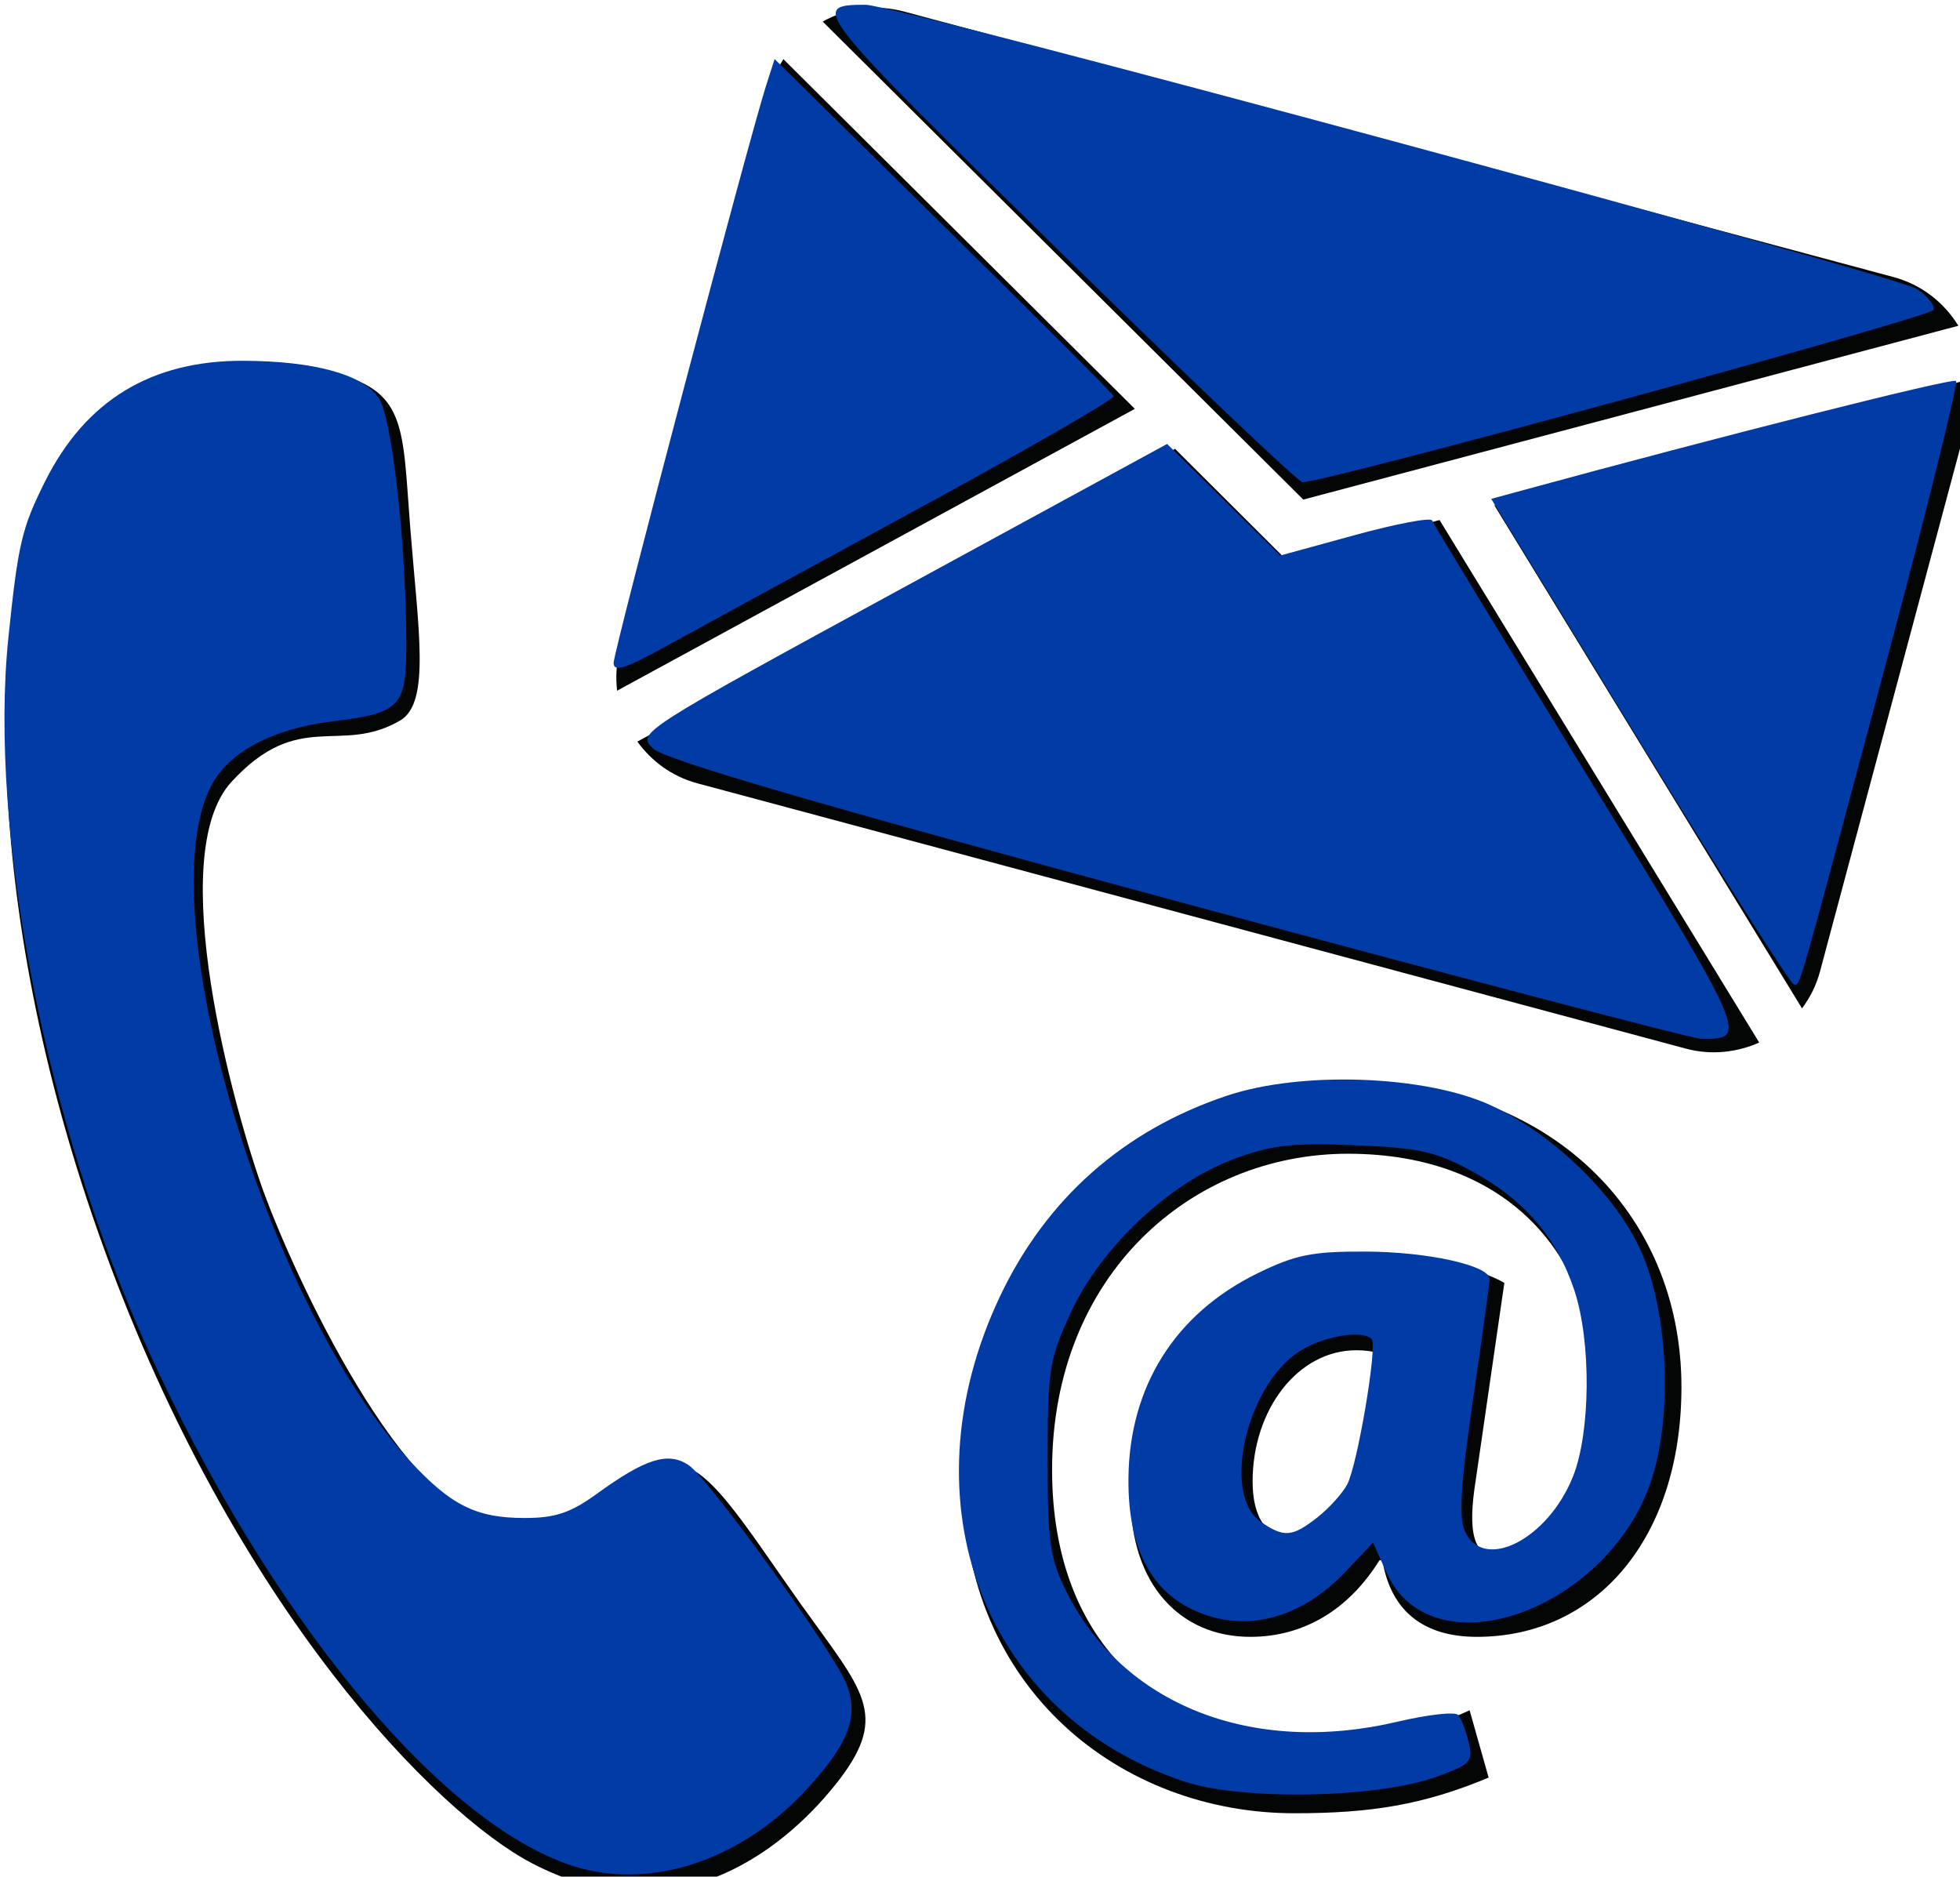
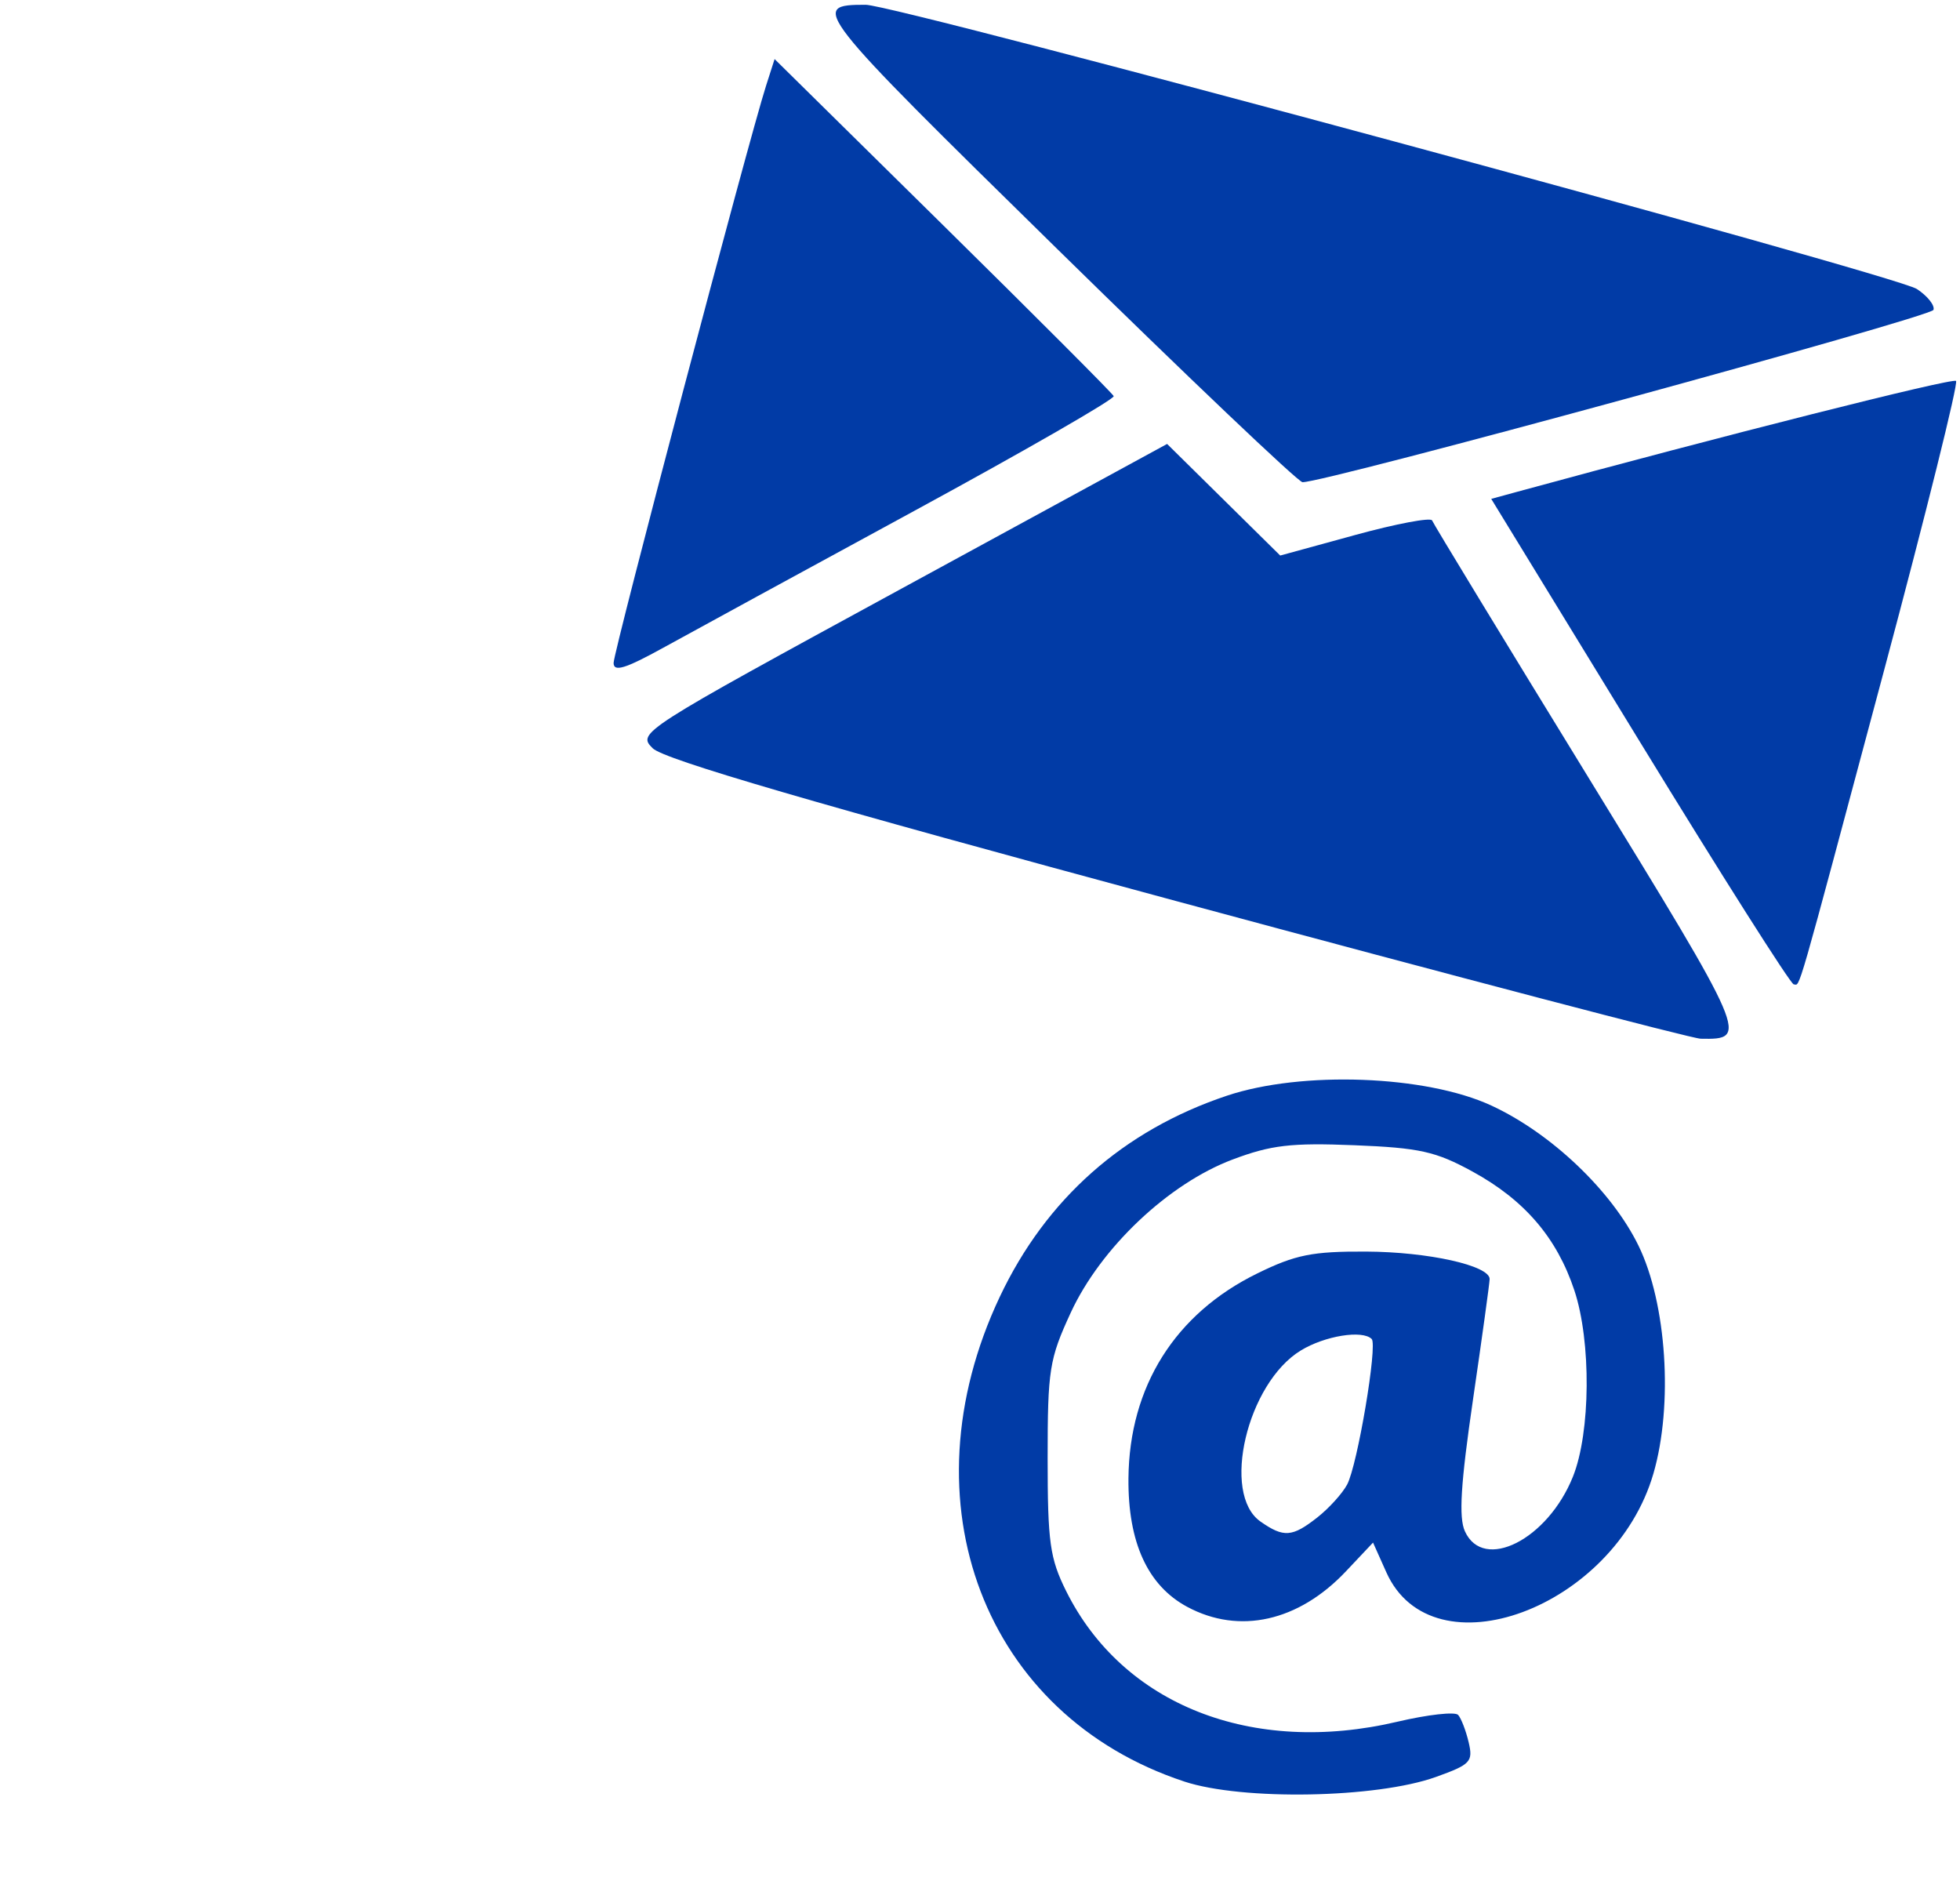
<svg xmlns="http://www.w3.org/2000/svg" xmlns:ns1="http://sodipodi.sourceforge.net/DTD/sodipodi-0.dtd" xmlns:ns2="http://www.inkscape.org/namespaces/inkscape" id="svg8" version="1.1" viewBox="0 0 83.446 79.892" height="79.892mm" width="83.446mm" ns1:docname="contact.svg" ns2:version="0.92.5 (2060ec1f9f, 2020-04-08)">
  <ns1:namedview pagecolor="#ffffff" bordercolor="#666666" borderopacity="1" objecttolerance="10" gridtolerance="10" guidetolerance="10" ns2:pageopacity="0" ns2:pageshadow="2" ns2:window-width="1920" ns2:window-height="991" id="namedview27" showgrid="false" ns2:zoom="0.78157717" ns2:cx="157.69269" ns2:cy="150.97677" ns2:window-x="0" ns2:window-y="0" ns2:window-maximized="1" ns2:current-layer="svg8" />
  <defs id="defs2">
    <clipPath clipPathUnits="userSpaceOnUse" id="clipPath80">
      <path d="M 0,0 H 2479.166 V 3534.53 H 0 Z" id="path78" style="clip-rule:evenodd" />
    </clipPath>
    <clipPath clipPathUnits="userSpaceOnUse" id="clipPath92">
      <path d="M 0,0 H 2479.166 V 3506.428 H 0 Z" id="path90" style="clip-rule:evenodd" />
    </clipPath>
    <clipPath clipPathUnits="userSpaceOnUse" id="clipPath104">
      <path d="M 0,0 H 2479.166 V 3506.428 H 0 Z" id="path102" style="clip-rule:evenodd" />
    </clipPath>
    <clipPath clipPathUnits="userSpaceOnUse" id="clipPath116">
-       <path d="m 745.573,1147.704 h 447.994 v 786.678 H 745.573 Z" id="path114" style="clip-rule:evenodd" />
-     </clipPath>
+       </clipPath>
    <clipPath clipPathUnits="userSpaceOnUse" id="clipPath128">
-       <path d="M 743.47,988.529 H 1733.263 V 1934.609 H 743.47 Z" id="path126" style="clip-rule:evenodd" />
-     </clipPath>
+       </clipPath>
  </defs>
  <g transform="translate(-5.043,-5.983)" id="layer1">
    <g transform="translate(-53.673,-84.667)" id="g230">
      <g clip-path="url(#clipPath116)" id="g112" transform="matrix(0.085,0,0,0.085,-4.41,6.764)">
        <g transform="matrix(22.4,0,0,22.419,745.573,990.771)" id="g118">
          <path id="path120" style="fill:#040606;fill-opacity:1;fill-rule:nonzero;stroke:none" d="M 17.816,35.719 C 16.488,33.855 15.656,32.43 14.875,32.562 13.34,32.816 13.32,34.223 11.102,33.938 8.879,33.648 6.438,28.289 5.766,26.457 5.102,24.621 3.523,18.945 5.047,17.293 6.562,15.645 7.477,16.707 8.82,15.922 9.5,15.52 9.223,13.895 9.043,11.613 8.863,9.332 8.98,8.527 7.203,8.129 5.43,7.73 2.133,7.668 0.719,11.117 c -0.91,2.211 -1.441,8.59 1.488,16.637 2.93,8.043 7.434,12.586 9.551,13.695 3.301,1.73 5.789,-0.438 6.891,-1.879 1.102,-1.449 0.5,-1.988 -0.832,-3.852" />
        </g>
      </g>
      <g clip-path="url(#clipPath128)" id="g124" transform="matrix(0.085,0,0,0.085,-4.41,6.764)">
        <g transform="matrix(22.4,0,0,22.419,745.573,990.771)" id="g130">
          <path id="path132" style="fill:#040606;fill-opacity:1;fill-rule:nonzero;stroke:none" d="m 40.164,22.355 c 0.18,-0.242 0.32,-0.516 0.402,-0.824 L 43.926,8.992 C 43.992,8.75 44.008,8.512 43.996,8.277 l -10.711,2.84 6.879,11.238" />
          <path id="path134" style="fill:#040606;fill-opacity:1;fill-rule:nonzero;stroke:none" d="M 29.012,10.988 43.66,7.105 C 43.344,6.59 42.84,6.184 42.207,6.016 L 20.074,0.082 C 19.438,-0.086 18.797,0.012 18.266,0.309 L 29.012,10.988" />
          <path id="path136" style="fill:#040606;fill-opacity:1;fill-rule:nonzero;stroke:none" d="M 32.059,11.445 28.648,12.348 26.145,9.855 14.121,16.395 c 0.316,0.434 0.77,0.777 1.336,0.93 l 22.129,5.934 c 0.562,0.145 1.125,0.078 1.621,-0.141 L 32.059,11.445" />
          <path id="path138" style="fill:#040606;fill-opacity:1;fill-rule:nonzero;stroke:none" d="m 17.387,1.148 c -0.125,0.199 -0.23,0.414 -0.297,0.656 L 13.73,14.344 c -0.082,0.305 -0.094,0.613 -0.062,0.914 L 25.246,8.961 17.387,1.148" />
-           <path id="path140" style="fill:#040606;fill-opacity:1;fill-rule:nonzero;stroke:none" d="m 30.734,30.062 c -0.16,-0.047 -0.348,-0.07 -0.535,-0.07 -1.316,0 -2.32,1.336 -2.32,2.93 0,0.824 0.324,1.293 0.961,1.293 0.676,0 1.426,-0.824 1.617,-2.137 z m 2.422,9.477 c -1.457,0.609 -2.629,0.797 -4.34,0.797 -3.895,0 -7.414,-2.789 -7.414,-7.414 0,-4.762 3.566,-8.91 8.863,-8.91 4.152,0 7.203,2.836 7.203,6.801 0,3.379 -1.902,5.582 -4.574,5.582 -1.176,0 -1.922,-0.562 -2.113,-1.711 h -0.066 c -0.684,1.102 -1.691,1.711 -2.887,1.711 -1.57,0 -2.676,-1.172 -2.676,-3.121 0,-2.84 2.043,-5.395 5.469,-5.395 1.055,0 2.344,0.281 2.887,0.609 L 32.871,32.875 c -0.188,1.172 -0.07,1.734 0.539,1.758 0.918,0.047 2.137,-1.102 2.137,-3.797 0,-2.91 -1.926,-5.234 -5.535,-5.234 -3.496,0 -6.617,2.699 -6.617,7.062 0,3.938 2.488,6.051 5.984,6.051 1.125,0 2.418,-0.234 3.352,-0.68 l 0.426,1.504" />
        </g>
      </g>
    </g>
  </g>
  <path style="fill:#013ba6;fill-opacity:1;stroke-width:1.279" d="m 189.023,144.774 c -58.279,-15.739 -82.365,-22.769 -84.158,-24.562 -2.496,-2.496 -2.244,-2.657 40.064,-25.702 l 42.576,-23.191 9.086,8.964 9.086,8.964 12.026,-3.295 c 6.614,-1.813 12.184,-2.864 12.378,-2.338 0.194,0.527 11.486,19.094 25.094,41.261 25.698,41.861 25.817,42.138 18.055,41.995 -1.407,-0.026 -39.3,-9.97 -84.206,-22.097 z" id="path837" ns2:connector-curvature="0" transform="scale(0.265)" />
  <path style="fill:#013ba6;fill-opacity:1;stroke-width:1.279" d="M 169.767,39.915 C 130.521,1.415 130.014,0.768 139.077,0.768 c 4.969,0 165.391,43.372 168.881,45.659 1.71,1.12 2.911,2.63 2.67,3.355 -0.387,1.16 -98.107,27.844 -101.373,27.681 -0.704,-0.035 -18.473,-16.931 -39.488,-37.547 z" id="path839" ns2:connector-curvature="0" transform="scale(0.265)" />
  <path style="fill:#013ba6;fill-opacity:1;stroke-width:1.279" d="m 263.441,119.138 -23.862,-38.994 4.03,-1.101 c 32.883,-8.982 70.105,-18.384 70.645,-17.845 0.38,0.38 -4.833,21.34 -11.583,46.578 -14.438,53.983 -13.397,50.367 -14.496,50.36 -0.48,-0.003 -11.611,-17.552 -24.735,-38.999 z" id="path841" ns2:connector-curvature="0" transform="scale(0.265)" />
  <path style="fill:#013ba6;fill-opacity:1;stroke-width:1.279" d="m 190.263,286.2 c -32.144,-10.609 -45.207,-44.875 -29.665,-77.813 7.442,-15.771 19.873,-26.791 36.502,-32.359 12.042,-4.032 31.986,-3.292 42.501,1.578 9.622,4.456 19.324,13.692 23.632,22.496 4.531,9.262 5.604,25.614 2.403,36.625 -6.292,21.644 -35.49,32.434 -42.911,15.857 l -2.135,-4.769 -4.341,4.603 c -7.615,8.073 -17.138,10.211 -25.501,5.726 -6.365,-3.414 -9.546,-10.365 -9.452,-20.654 0.135,-14.74 7.489,-26.438 20.69,-32.91 6.154,-3.017 8.84,-3.556 17.505,-3.515 9.969,0.047 19.832,2.243 19.832,4.414 0,0.593 -1.199,9.283 -2.665,19.311 -1.988,13.6 -2.32,18.991 -1.307,21.214 2.987,6.556 13.31,1.328 17.36,-8.792 2.84,-7.098 2.95,-21.708 0.225,-29.913 -2.807,-8.452 -8.005,-14.517 -16.357,-19.085 -5.919,-3.238 -8.507,-3.815 -19.007,-4.235 -10.161,-0.407 -13.369,-0.03 -19.556,2.301 -10.299,3.879 -21.177,14.174 -25.992,24.6 -3.443,7.456 -3.712,9.148 -3.712,23.391 0,13.498 0.359,16.076 2.973,21.332 9.097,18.292 29.871,26.484 53.226,20.989 4.872,-1.146 9.26,-1.638 9.751,-1.092 0.49,0.546 1.251,2.523 1.691,4.393 0.736,3.128 0.313,3.574 -5.273,5.578 -9.537,3.42 -31.087,3.809 -40.418,0.73 z m 21.387,-42.433 c 1.859,-1.462 4.009,-3.835 4.778,-5.273 1.656,-3.094 4.917,-22.415 3.947,-23.385 -1.49,-1.49 -7.523,-0.514 -11.388,1.843 -8.636,5.266 -12.829,23.037 -6.484,27.481 3.735,2.616 5.101,2.516 9.147,-0.666 z" id="path843" ns2:connector-curvature="0" transform="scale(0.265)" />
  <path style="fill:#013ba6;fill-opacity:1;stroke-width:1.279" d="m 98.581,106.499 c 0,-1.882 21.666,-83.904 24.495,-92.734 l 1.37,-4.275 27.051,26.665 c 14.878,14.666 27.221,27.031 27.429,27.479 0.208,0.447 -14.186,8.732 -31.987,18.41 -17.8,9.678 -35.963,19.581 -40.361,22.007 -6.125,3.378 -7.997,3.951 -7.997,2.447 z" id="path845" ns2:connector-curvature="0" transform="scale(0.265)" />
-   <path style="fill:#013ba6;fill-opacity:1;stroke-width:1.279" d="M 90.912,299.385 C 69.631,291.652 42.838,258.733 23.855,216.997 7.41,180.84 -1.877,133.529 1.354,102.368 2.915,87.313 3.498,84.833 7.225,77.371 13.735,64.341 24.296,57.907 39.086,57.96 c 11.448,0.041 19.293,2.211 21.794,6.027 2.078,3.171 4.318,22.888 4.392,38.661 0.052,11.017 -0.709,11.857 -12.026,13.261 -9.52,1.181 -16.529,4.93 -19.325,10.338 -10.096,19.523 8.625,83.11 31.927,108.441 6.556,7.127 10.668,9.178 18.404,9.178 4.956,0 7.396,-0.816 11.647,-3.896 7.799,-5.65 11.408,-6.785 14.703,-4.626 3.251,2.13 23.546,30.28 25.431,35.274 1.922,5.092 0.408,9.236 -5.965,16.324 -11.017,12.254 -26.308,17.113 -39.157,12.444 z" id="path847" ns2:connector-curvature="0" transform="scale(0.265)" />
</svg>